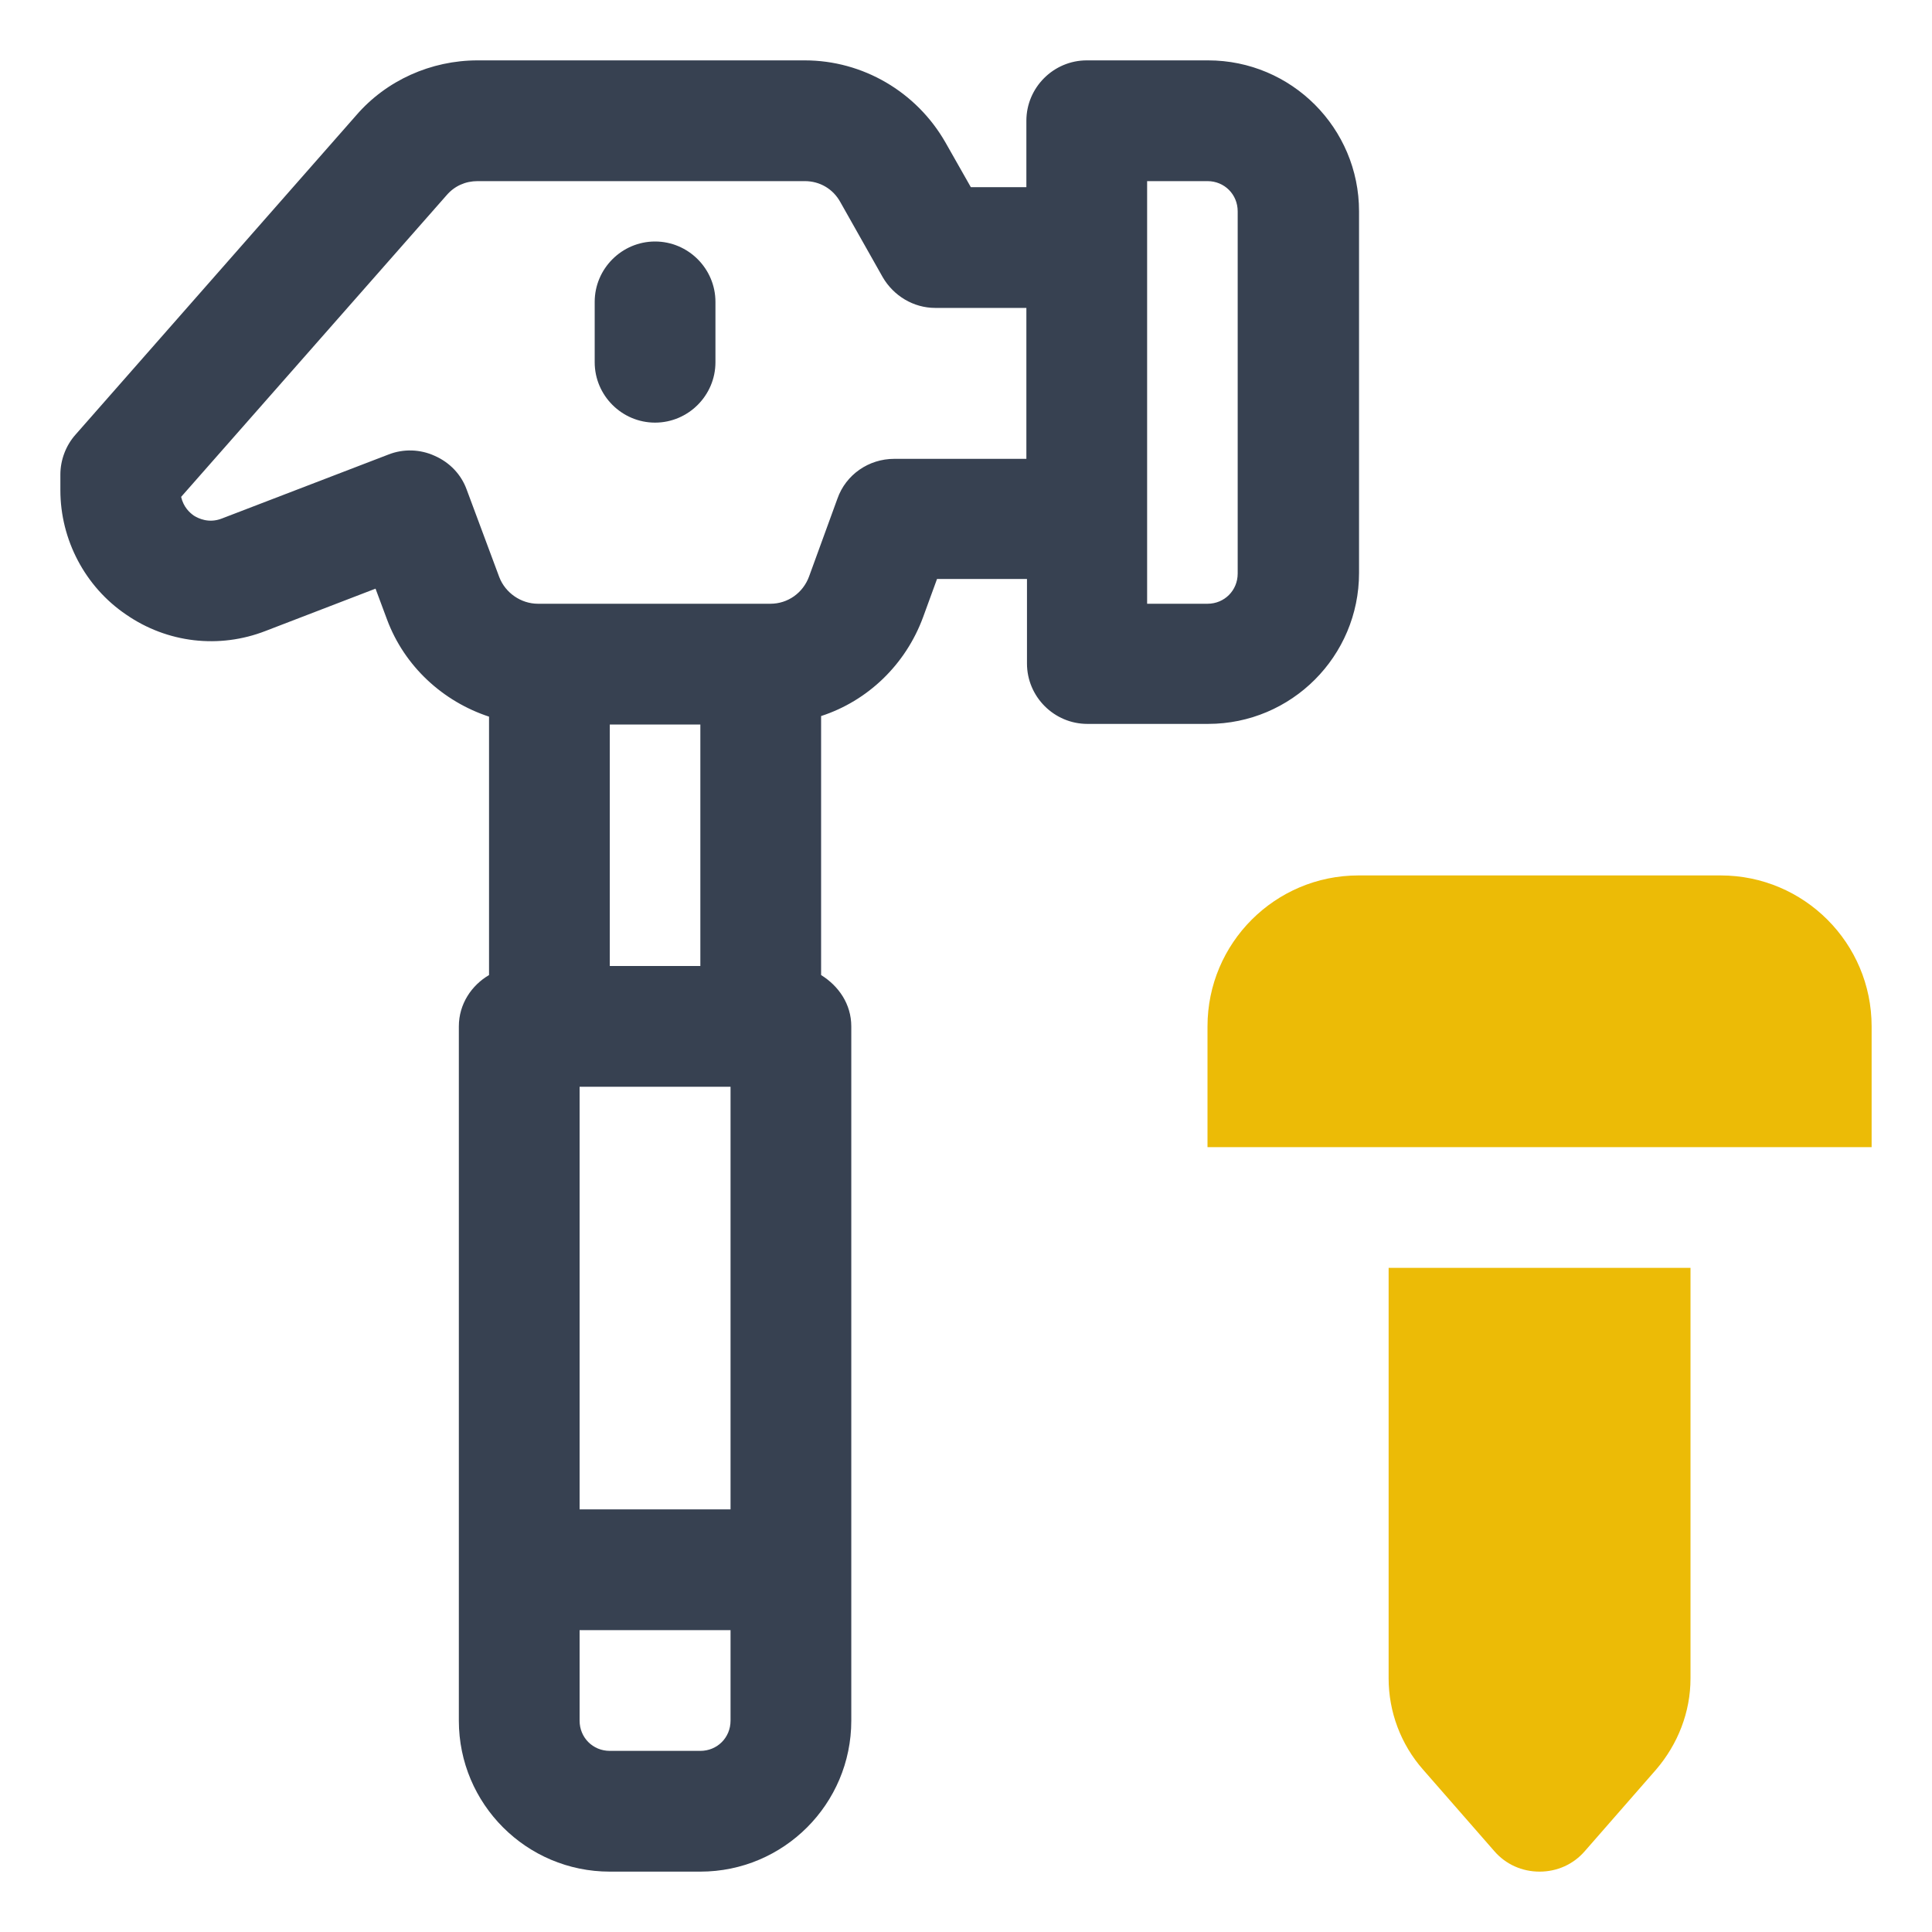
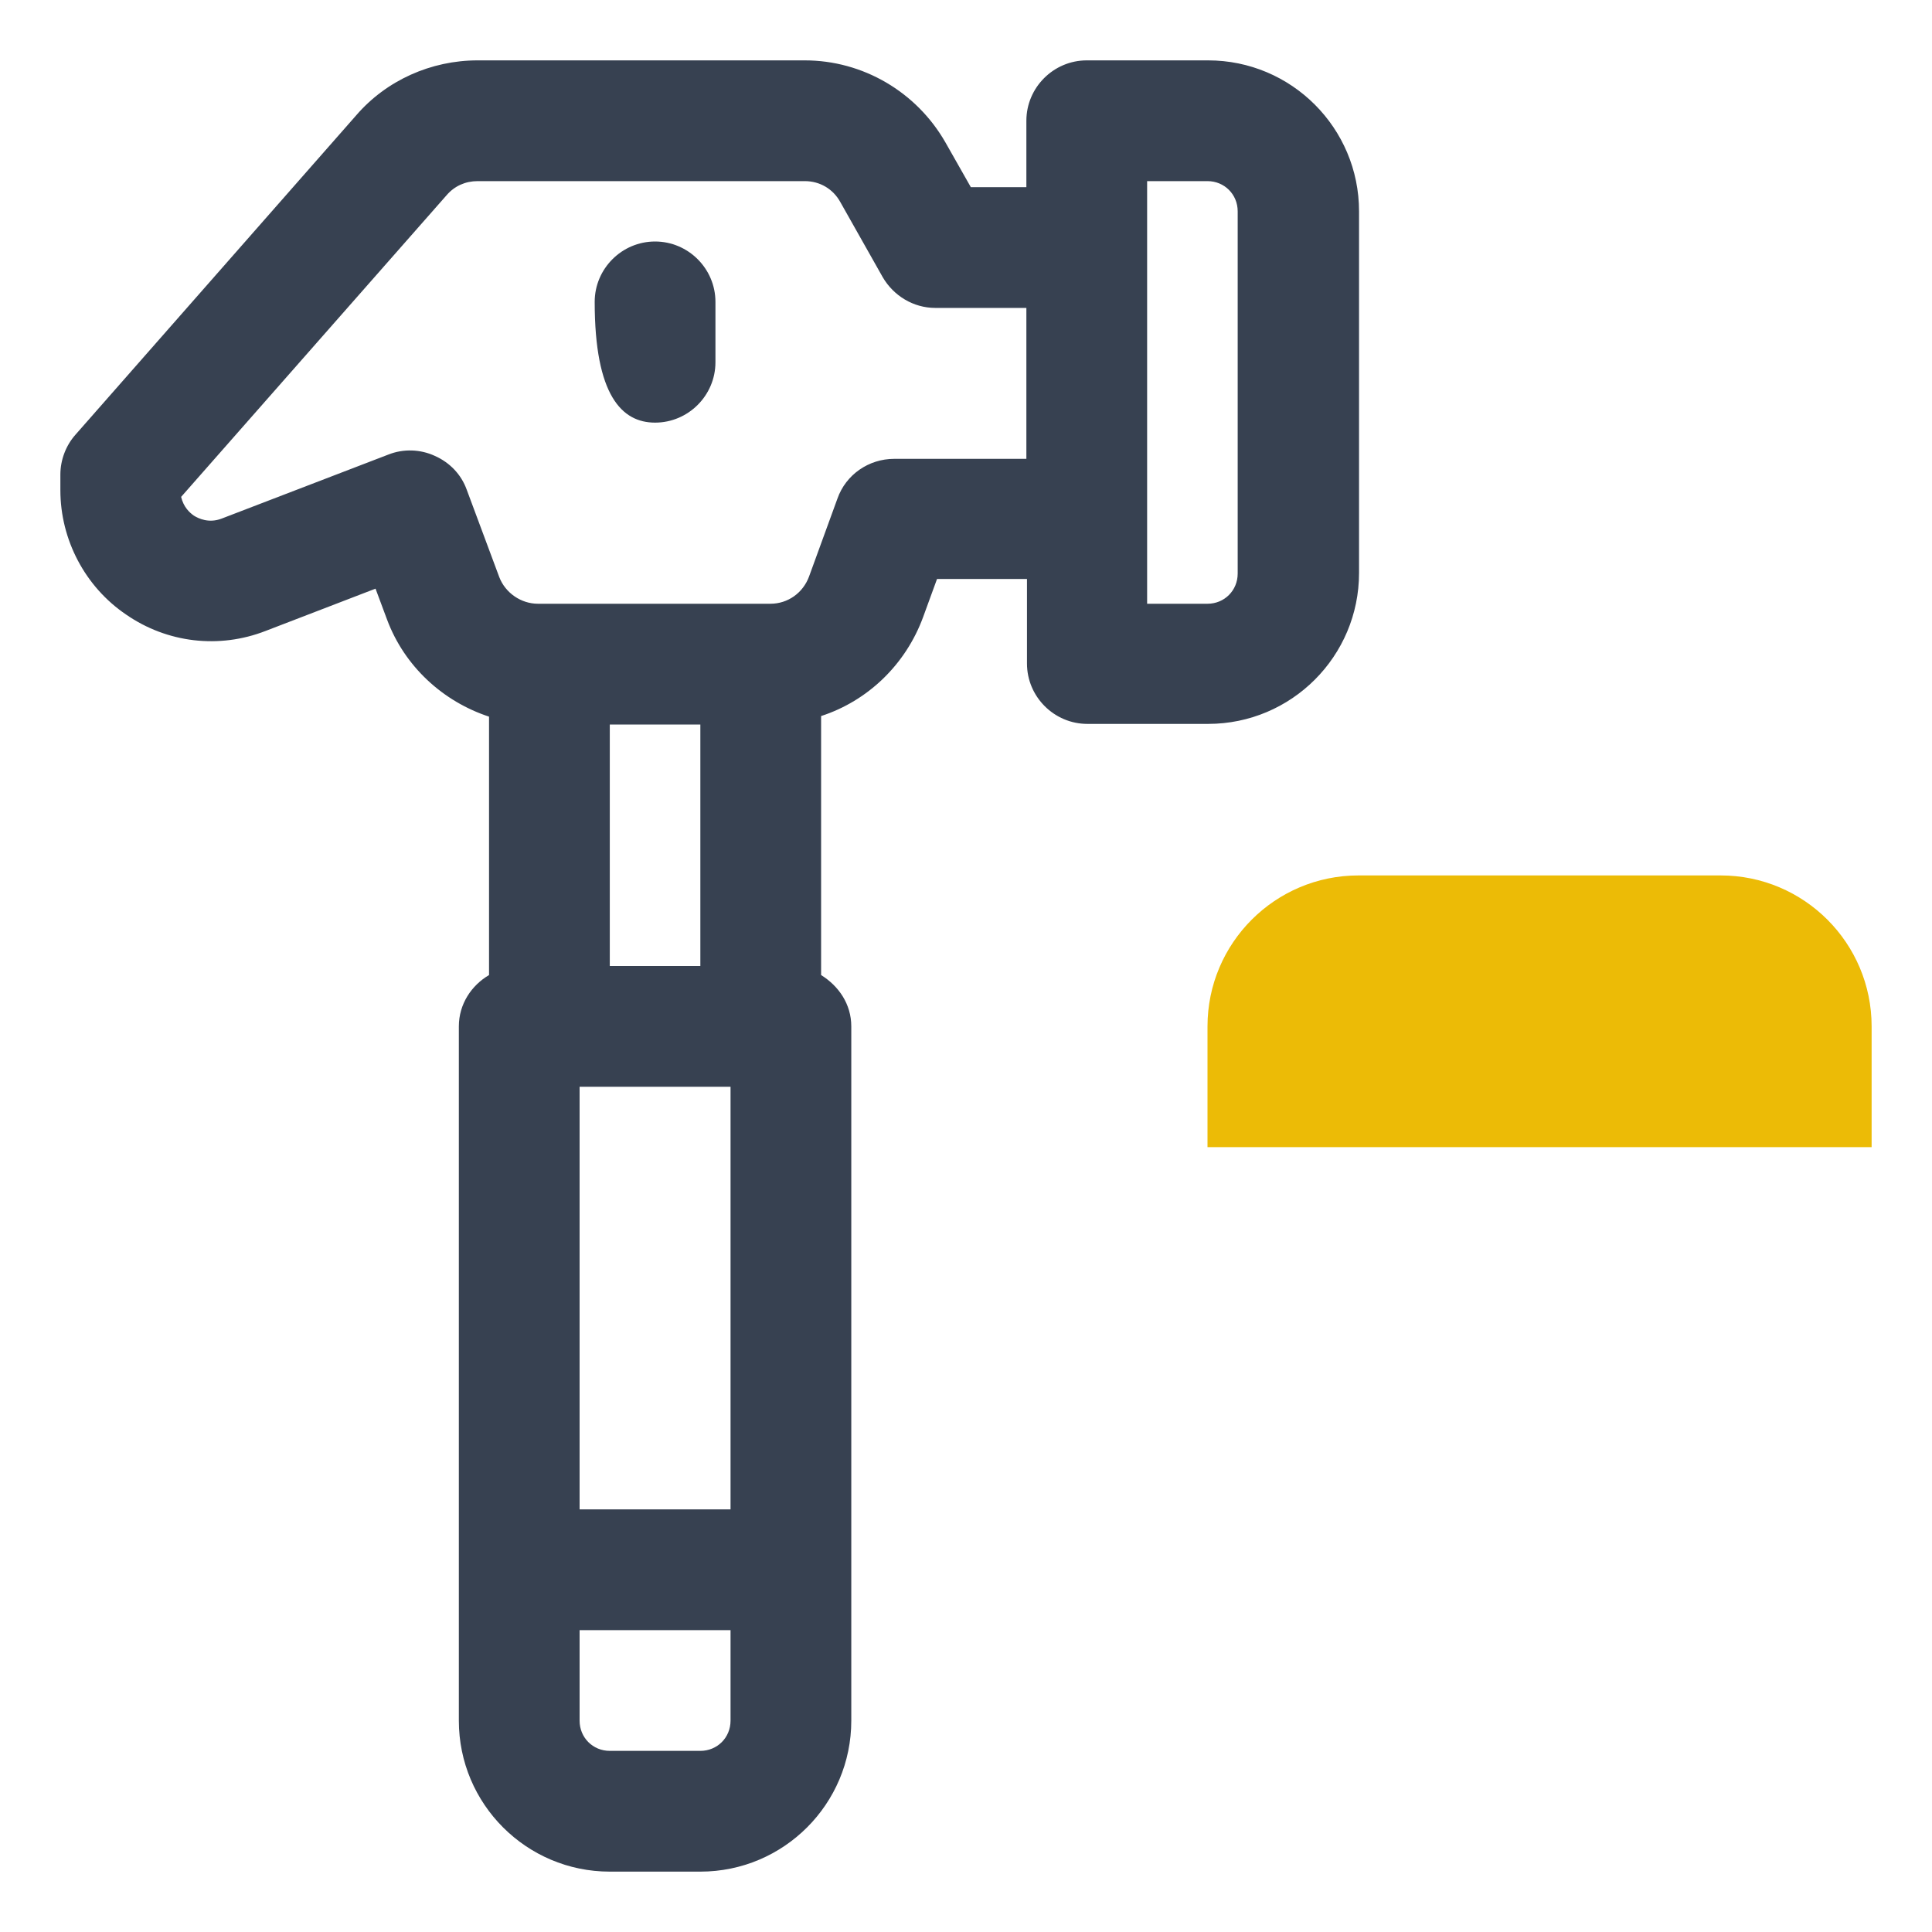
<svg xmlns="http://www.w3.org/2000/svg" width="32" height="32" viewBox="0 0 32 32" fill="none">
-   <path d="M10.85 4C10.3 4 9.85 4.45 9.85 5V6C9.85 6.55 10.3 7 10.85 7C11.4 7 11.85 6.55 11.85 6V5C11.85 4.45 11.4 4 10.85 4Z" fill="#374151" />
+   <path d="M10.85 4C10.3 4 9.85 4.45 9.85 5C9.85 6.55 10.3 7 10.85 7C11.4 7 11.85 6.55 11.85 6V5C11.85 4.45 11.4 4 10.85 4Z" fill="#374151" />
  <path d="M20 1H18C17.45 1 17 1.45 17 2V3.1H16.08L15.66 2.36C15.18 1.52 14.29 1 13.33 1H7.91C7.14 1 6.4 1.33 5.9 1.91L1.25 7.2C1.09 7.38 1 7.62 1 7.86V8.12C1 8.94 1.41 9.72 2.09 10.18C2.77 10.65 3.63 10.75 4.4 10.45L6.22 9.75L6.41 10.26C6.7 11.04 7.34 11.62 8.1 11.87V16.15C7.81 16.32 7.6 16.63 7.6 17V28.5C7.6 29.88 8.72 31 10.1 31H11.6C12.98 31 14.1 29.88 14.1 28.5V17C14.1 16.63 13.89 16.33 13.6 16.15V11.86C14.37 11.61 15 11.01 15.29 10.22L15.52 9.59H17.01V10.99C17.01 11.54 17.46 11.99 18.01 11.99H20.01C21.39 11.99 22.51 10.87 22.51 9.49V3.5C22.51 2.12 21.39 1 20.01 1H20ZM12.1 25H9.6V18H12.1V25ZM10.1 16V12H11.6V16H10.1ZM11.6 29H10.1C9.82 29 9.6 28.78 9.6 28.5V27H12.1V28.5C12.1 28.78 11.88 29 11.6 29ZM14.81 7.6C14.39 7.6 14.01 7.86 13.87 8.26L13.4 9.55C13.3 9.82 13.05 10 12.76 10H8.91C8.63 10 8.37 9.82 8.27 9.56L7.73 8.11C7.64 7.86 7.45 7.66 7.2 7.55C6.96 7.44 6.68 7.43 6.43 7.53L3.67 8.59C3.46 8.67 3.29 8.59 3.21 8.54C3.14 8.49 3.04 8.4 3 8.23L7.4 3.23C7.53 3.08 7.71 3 7.91 3H13.33C13.58 3 13.8 3.13 13.92 3.35L14.62 4.59C14.8 4.9 15.13 5.1 15.49 5.1H17V7.6H14.81ZM20.5 9.5C20.5 9.78 20.28 10 20 10H19V3H20C20.28 3 20.5 3.22 20.5 3.5V9.5Z" fill="#374151" />
  <path d="M28.5 14.5H22.5C21.12 14.5 20 15.62 20 17V19H31V17C31 15.62 29.88 14.5 28.5 14.5Z" fill="#ECBB06" />
-   <path d="M23 27.8C23 28.35 23.2 28.89 23.57 29.31L24.75 30.66C24.94 30.88 25.21 31 25.5 31C25.79 31 26.06 30.88 26.25 30.66L27.43 29.31C27.79 28.89 28 28.36 28 27.8V21H23V27.8Z" fill="#ECBB06" />
</svg>